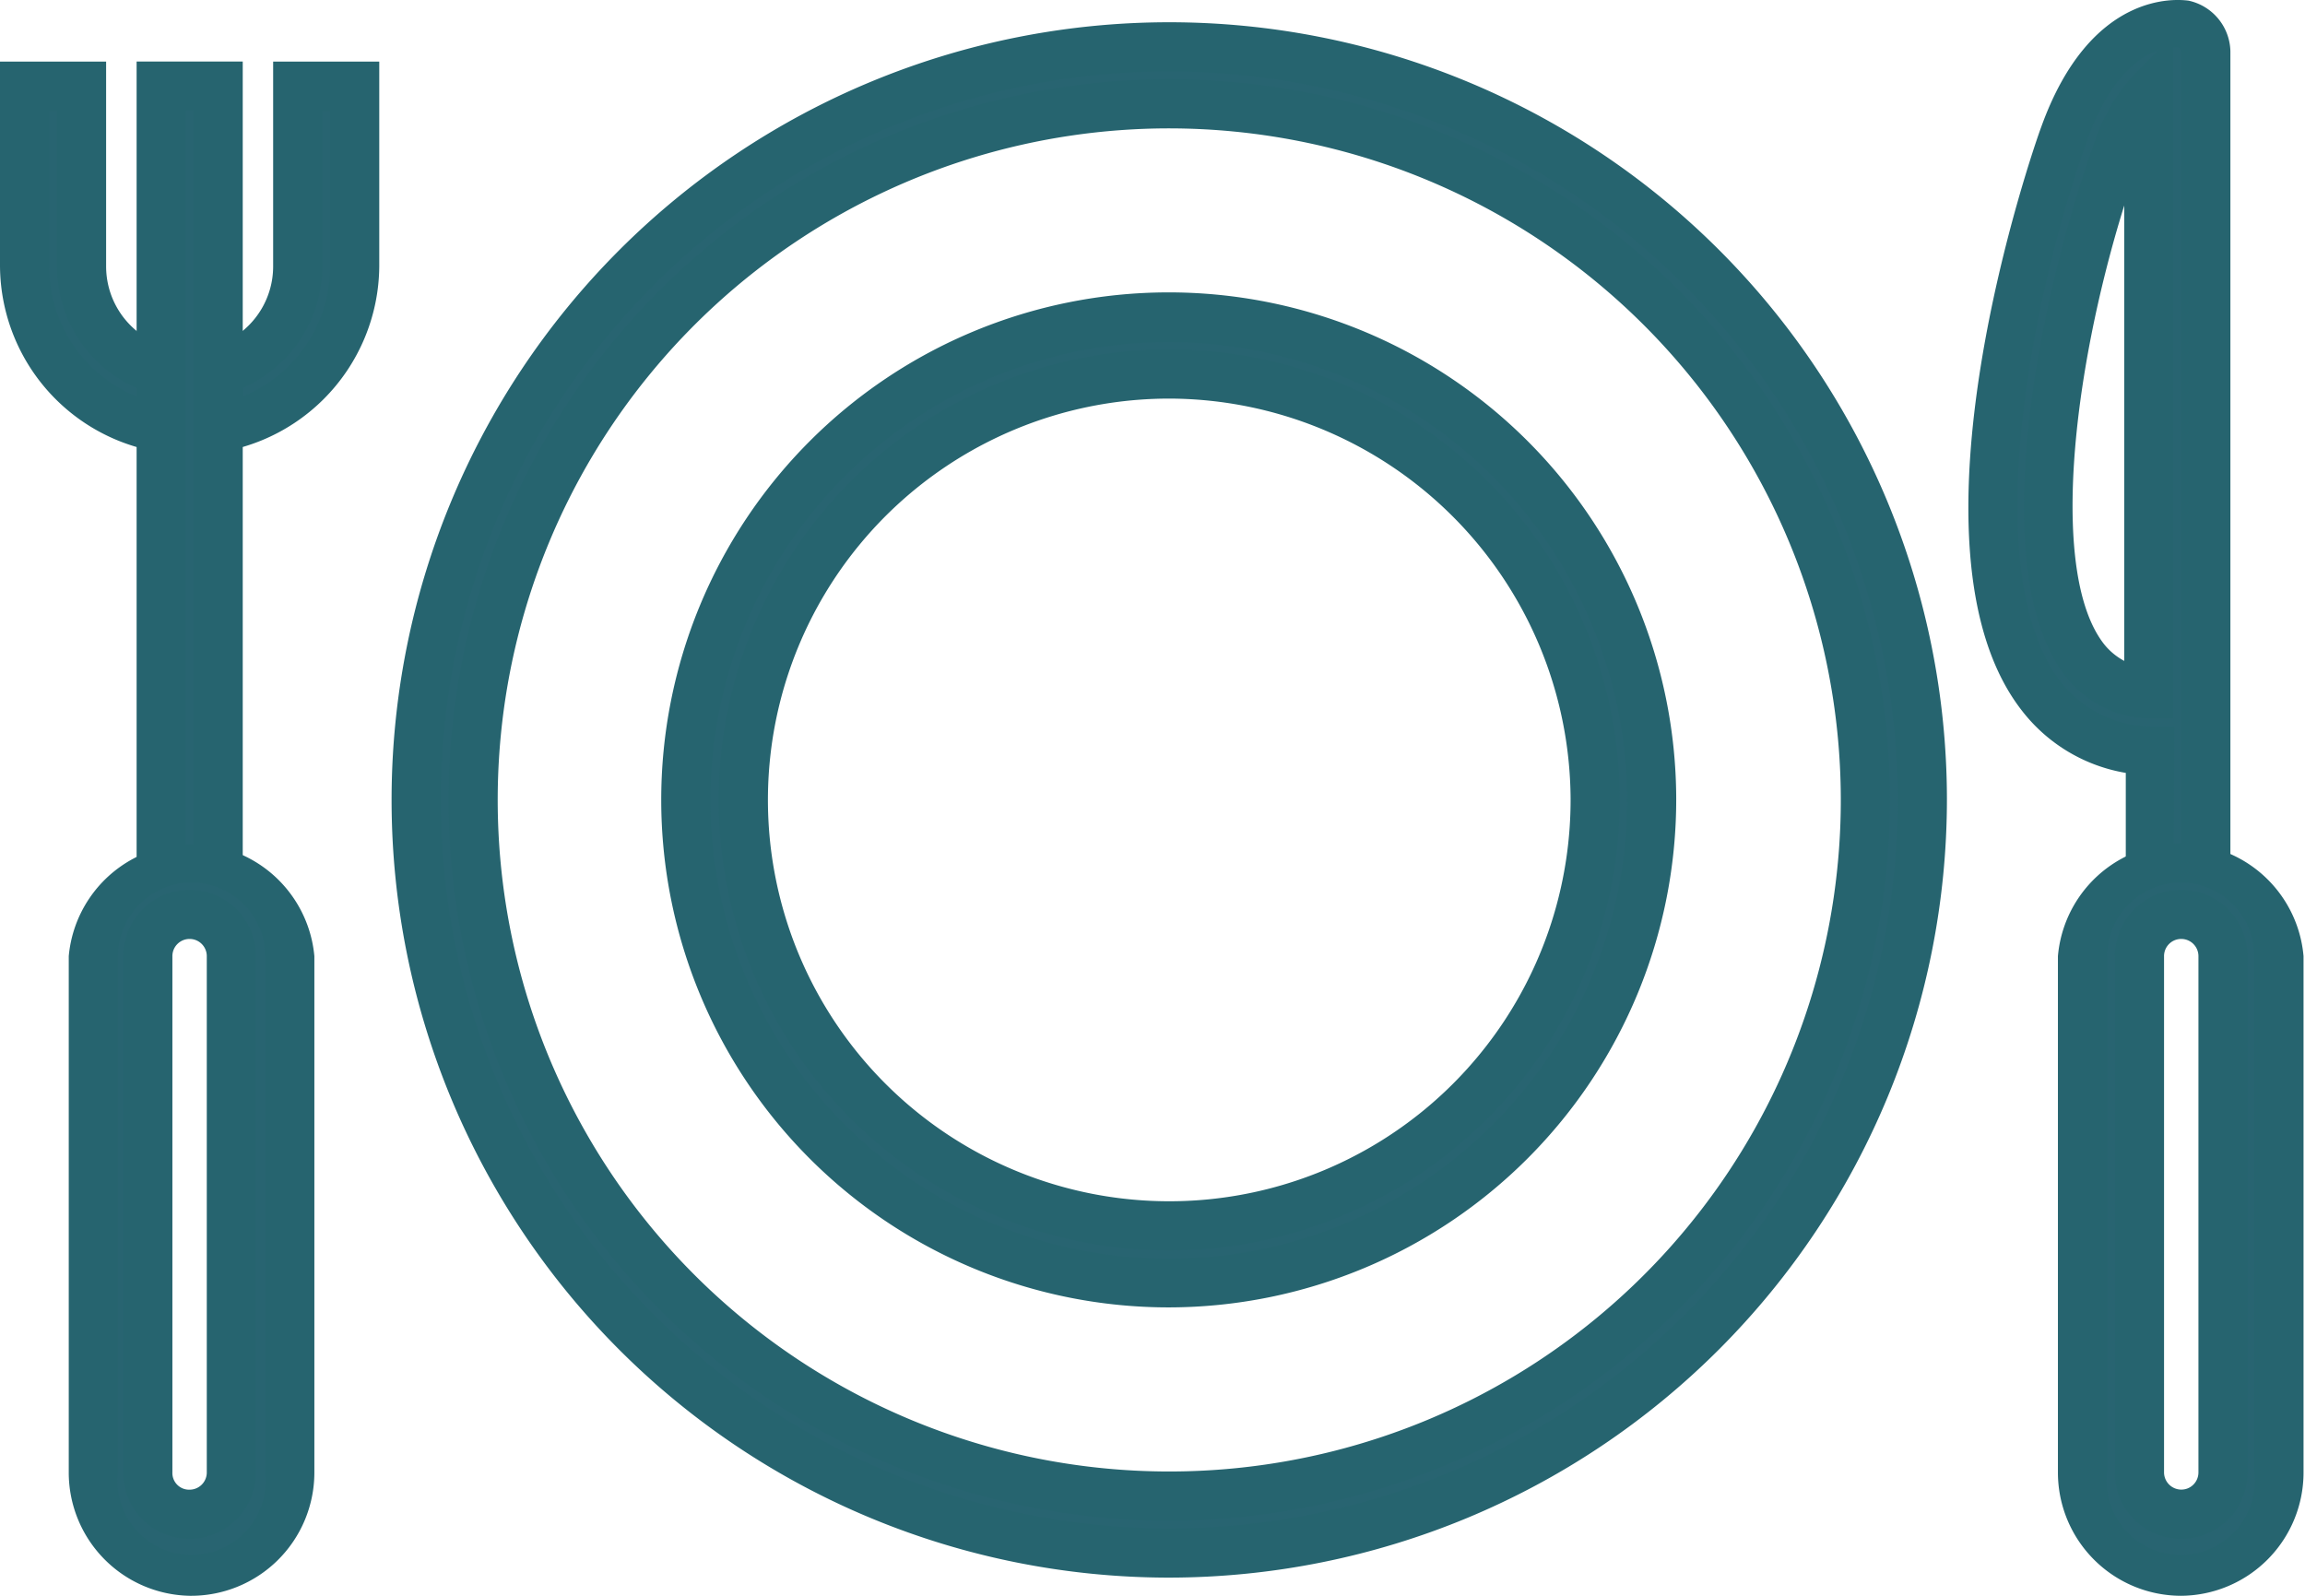
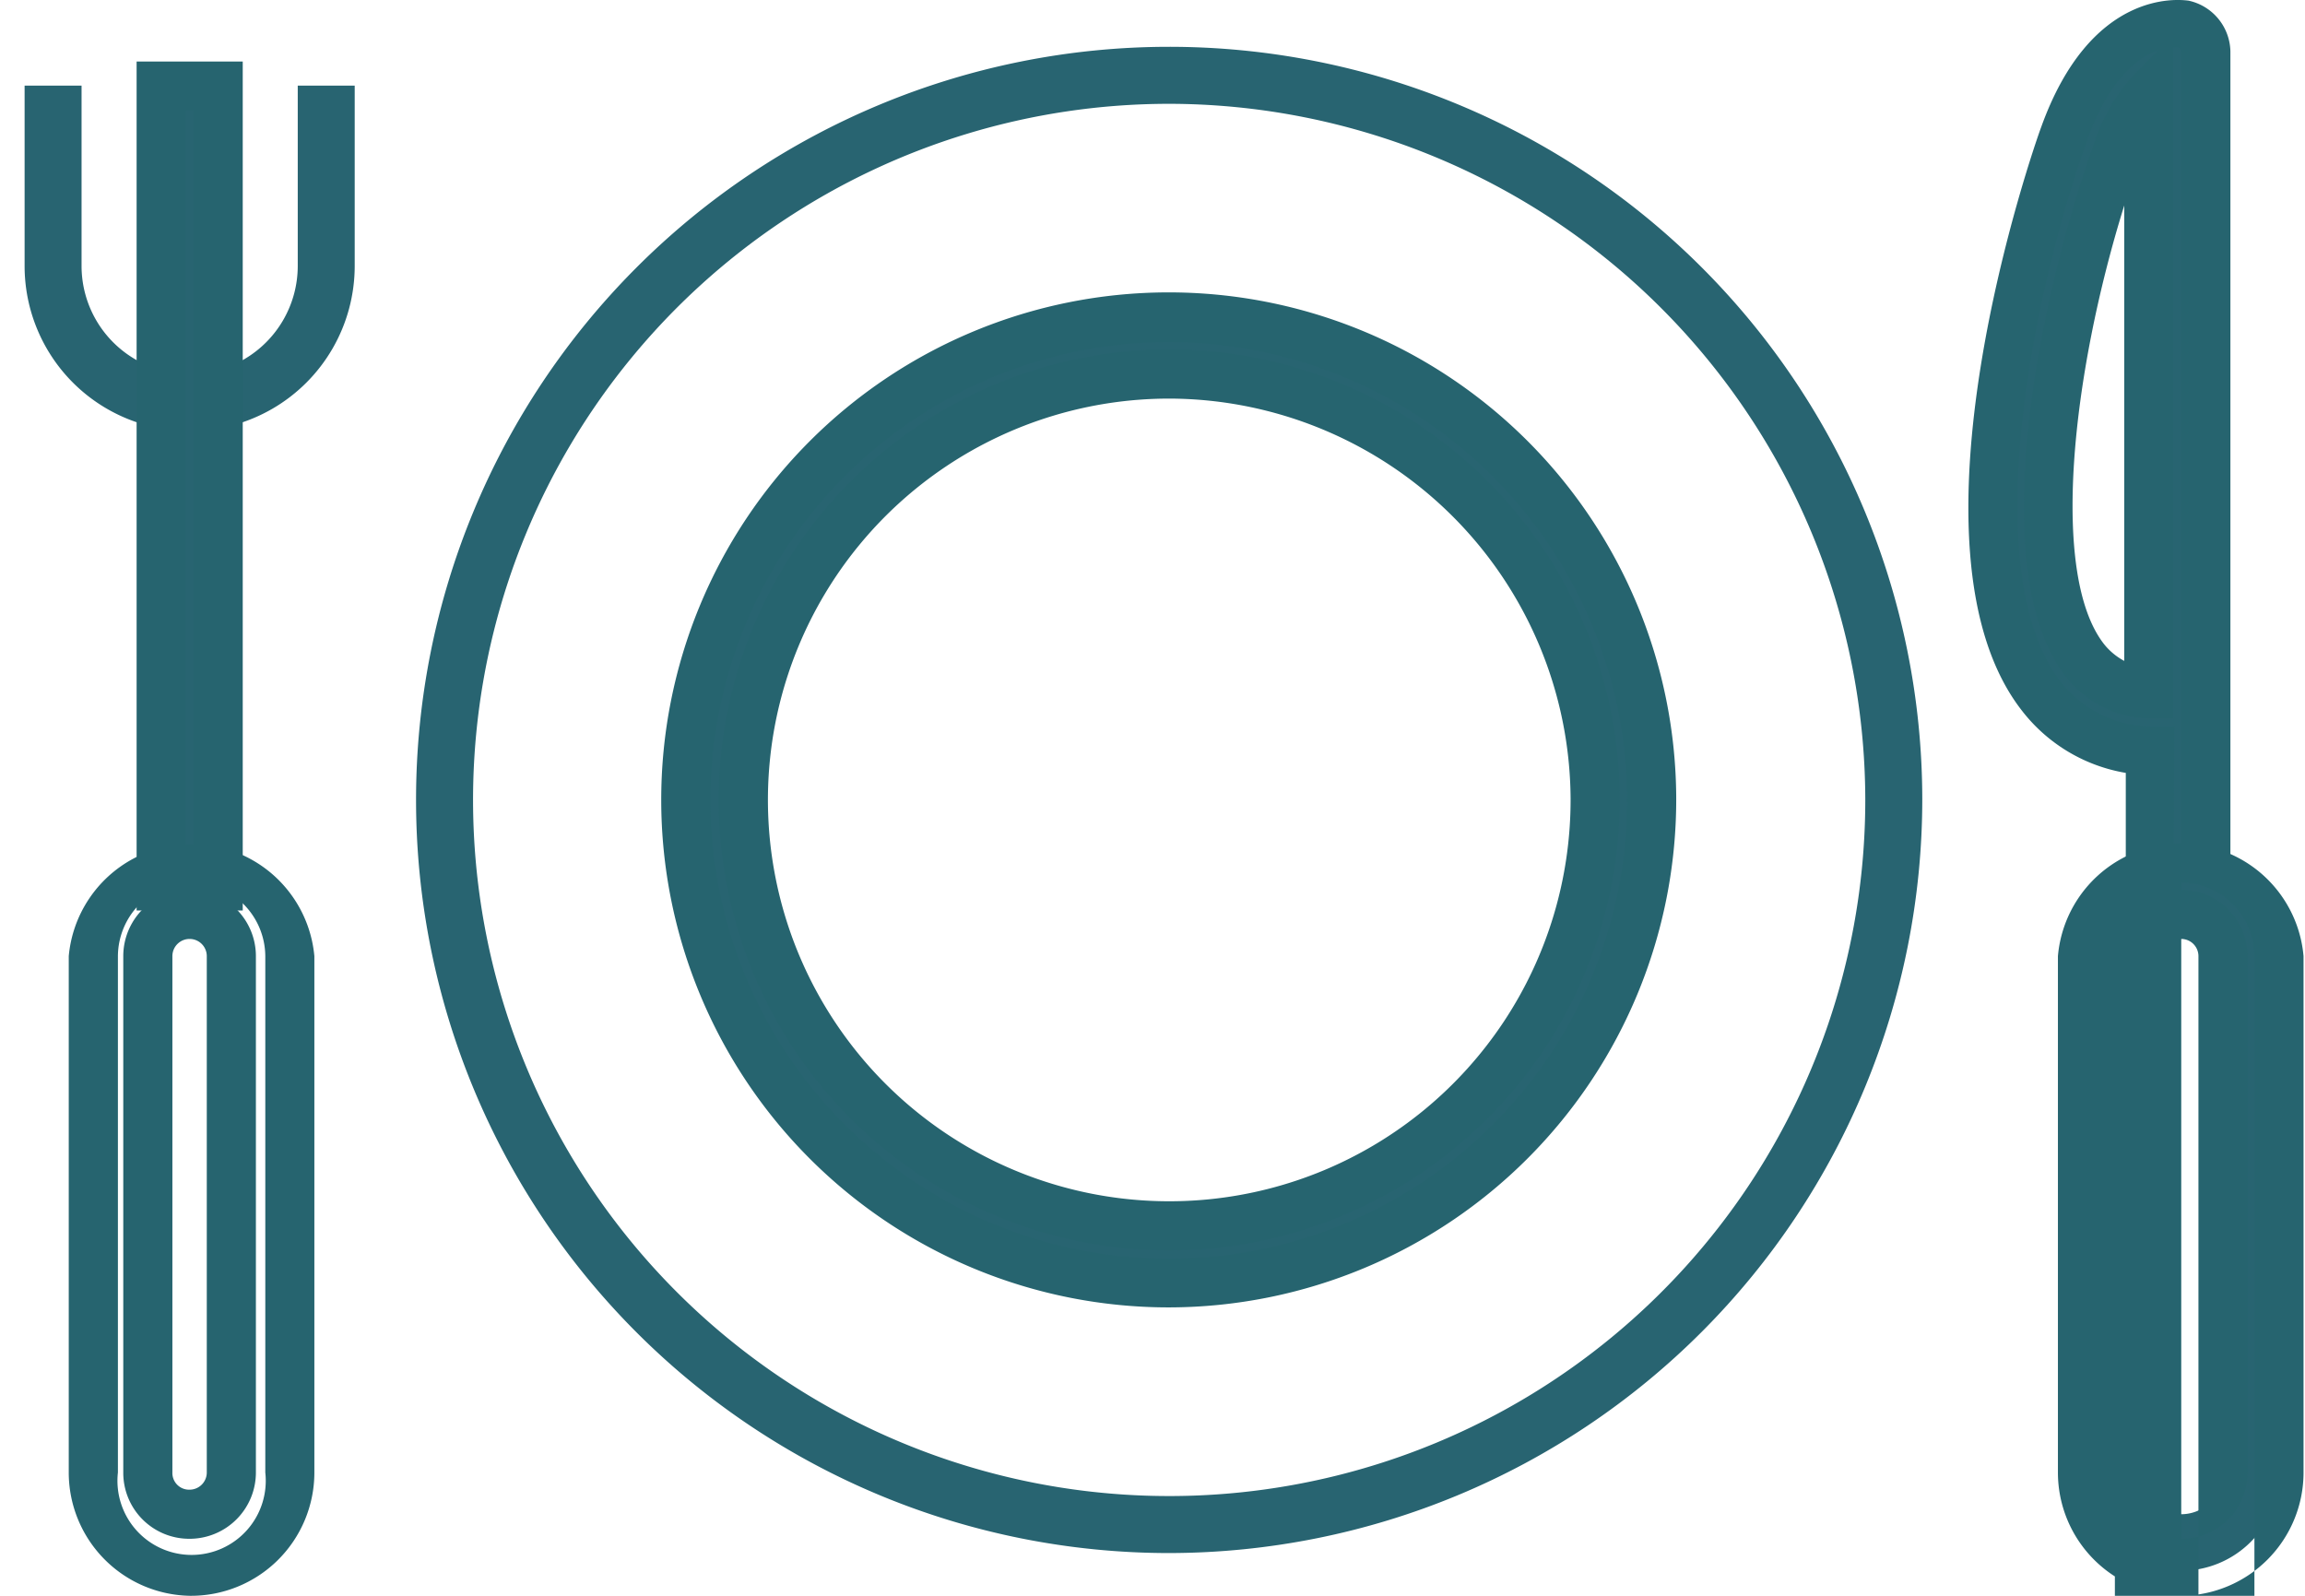
<svg xmlns="http://www.w3.org/2000/svg" width="52" height="36" viewBox="0 0 52 36" fill="none">
  <path d="M26.376 2.342a15.704 15.704 0 1 0 15.704 15.67 15.727 15.727 0 0 0-15.704-15.67Zm0 32.694a16.99 16.99 0 1 1 16.99-17.023 17.012 17.012 0 0 1-16.99 17.023Z" fill="#286471" />
-   <path d="M26.378 35.59a17.544 17.544 0 1 1 17.544-17.577A17.566 17.566 0 0 1 26.378 35.59Zm0-33.98a16.435 16.435 0 1 0 16.435 16.403A16.458 16.458 0 0 0 26.378 1.61Zm0 32.694a16.258 16.258 0 1 1 16.258-16.291 16.28 16.28 0 0 1-16.258 16.291Zm0-31.408a15.15 15.15 0 1 0 15.15 15.117 15.161 15.161 0 0 0-15.15-15.117Z" fill="#26646F" />
  <path d="M26.376 8.437a9.609 9.609 0 1 0 9.609 9.576 9.62 9.62 0 0 0-9.609-9.609m0 20.503a10.894 10.894 0 1 1 10.883-10.894 10.905 10.905 0 0 1-10.883 10.894Z" fill="#286471" />
  <path d="M26.377 29.494a11.449 11.449 0 1 1 11.438-11.481 11.46 11.46 0 0 1-11.438 11.481Zm0-21.777a10.34 10.34 0 1 0 10.33 10.296 10.351 10.351 0 0 0-10.33-10.296Zm0 20.492A10.163 10.163 0 1 1 36.54 18.013a10.173 10.173 0 0 1-10.163 10.196Zm0-19.217a9.054 9.054 0 1 0 9.055 9.02 9.077 9.077 0 0 0-9.055-9.02Z" fill="#26646F" />
  <path d="M4.278 9.723A3.724 3.724 0 0 1 .555 5.999V1.932H1.84v4.067a2.438 2.438 0 0 0 4.877 0V1.932h1.285v4.067a3.724 3.724 0 0 1-3.724 3.724Z" fill="#286471" />
-   <path d="M4.278 10.255A4.278 4.278 0 0 1 0 5.977V1.389h2.394V6.01a1.884 1.884 0 1 0 3.768 0V1.39h2.394V6.01a4.278 4.278 0 0 1-4.278 4.245Zm-3.17-7.758V6.01a3.17 3.17 0 0 0 6.34 0V2.497H7.27V6.01a2.992 2.992 0 1 1-5.984 0V2.497h-.178Z" fill="#26646F" />
  <path d="M4.92 1.932H3.635v18.053H4.92V1.932Z" fill="#286471" />
  <path d="M5.476 20.54H3.082V1.388h2.394v19.15ZM4.19 19.43h.178V2.497H4.19V19.43Z" fill="#26646F" />
-   <path d="M4.279 20.628a.942.942 0 0 0-.942.942v11.648a.942.942 0 0 0 1.884 0V21.57a.942.942 0 0 0-.942-.942Zm0 14.818a2.216 2.216 0 0 1-2.216-2.217V21.57a2.216 2.216 0 1 1 4.433 0v11.648a2.216 2.216 0 0 1-2.217 2.217" fill="#286471" />
  <path d="M4.277 36a2.782 2.782 0 0 1-2.726-2.782V21.57a2.782 2.782 0 0 1 5.541 0v11.648A2.782 2.782 0 0 1 4.277 36Zm0-16.092A1.673 1.673 0 0 0 2.66 21.57v11.648a1.673 1.673 0 1 0 3.325 0V21.57a1.674 1.674 0 0 0-1.707-1.662Zm0 14.806a1.488 1.488 0 0 1-1.496-1.496V21.57a1.496 1.496 0 1 1 2.992 0v11.648a1.496 1.496 0 0 1-1.496 1.496Zm0-13.532a.388.388 0 0 0-.388.388v11.648a.376.376 0 0 0 .388.388.388.388 0 0 0 .388-.388V21.57a.388.388 0 0 0-.388-.388Z" fill="#26646F" />
  <path d="M48.51 2.12a3.69 3.69 0 0 0-.732 1.308c-1.474 4.123-2.216 9.531-.709 11.448a1.94 1.94 0 0 0 1.44.732V2.12Zm1.285 18.11H48.51v-3.326a3.214 3.214 0 0 1-2.45-1.23c-2.216-2.77-.62-9.497.51-12.667.942-2.66 2.505-2.505 2.671-2.483a.654.654 0 0 1 .554.643V20.23Z" fill="#286471" />
  <path d="M50.317 20.761h-2.36v-3.325a3.746 3.746 0 0 1-2.328-1.385c-2.915-3.69.277-12.811.421-13.188C47.16-.218 49.11-.02 49.375.015a1.197 1.197 0 0 1 .942 1.141v19.605Zm-1.285-1.108h.177V1.156a.089.089 0 0 0-.078-.089h-.1v15.14h-.587a2.46 2.46 0 0 1-1.84-.943c-1.84-2.338-.642-8.445.621-11.98a4.178 4.178 0 0 1 .876-1.552l.587-.598c-.443.155-1.108.632-1.607 2.05-1.275 3.569-2.471 9.742-.599 12.191a2.672 2.672 0 0 0 2.05 1.02h.522l-.023 3.258ZM47.922 4.636c-1.197 3.846-1.673 8.345-.454 9.897.124.155.279.283.454.377V4.636Z" fill="#26646F" />
  <path d="M49.207 20.628a.942.942 0 0 0-.942.942v11.648a.942.942 0 0 0 1.884 0V21.57a.942.942 0 0 0-.942-.942Zm0 14.818a2.217 2.217 0 0 1-2.217-2.217V21.57a2.217 2.217 0 0 1 4.433 0v11.648a2.216 2.216 0 0 1-2.216 2.217" fill="#286471" />
-   <path d="M49.208 36a2.782 2.782 0 0 1-2.782-2.782V21.57a2.781 2.781 0 0 1 5.541 0v11.648A2.782 2.782 0 0 1 49.207 36Zm0-16.092a1.674 1.674 0 0 0-1.674 1.662v11.648a1.673 1.673 0 1 0 3.325 0V21.57a1.673 1.673 0 0 0-1.651-1.662Zm0 14.806a1.488 1.488 0 0 1-1.497-1.496V21.57a1.496 1.496 0 1 1 2.993 0v11.648a1.488 1.488 0 0 1-1.496 1.496Zm0-13.532a.387.387 0 0 0-.388.388v11.648a.39.39 0 0 0 .536.358.388.388 0 0 0 .24-.358V21.57a.388.388 0 0 0-.388-.388Z" fill="#26646F" />
+   <path d="M49.208 36a2.782 2.782 0 0 1-2.782-2.782V21.57a2.781 2.781 0 0 1 5.541 0v11.648A2.782 2.782 0 0 1 49.207 36Za1.674 1.674 0 0 0-1.674 1.662v11.648a1.673 1.673 0 1 0 3.325 0V21.57a1.673 1.673 0 0 0-1.651-1.662Zm0 14.806a1.488 1.488 0 0 1-1.497-1.496V21.57a1.496 1.496 0 1 1 2.993 0v11.648a1.488 1.488 0 0 1-1.496 1.496Zm0-13.532a.387.387 0 0 0-.388.388v11.648a.39.39 0 0 0 .536.358.388.388 0 0 0 .24-.358V21.57a.388.388 0 0 0-.388-.388Z" fill="#26646F" />
</svg>